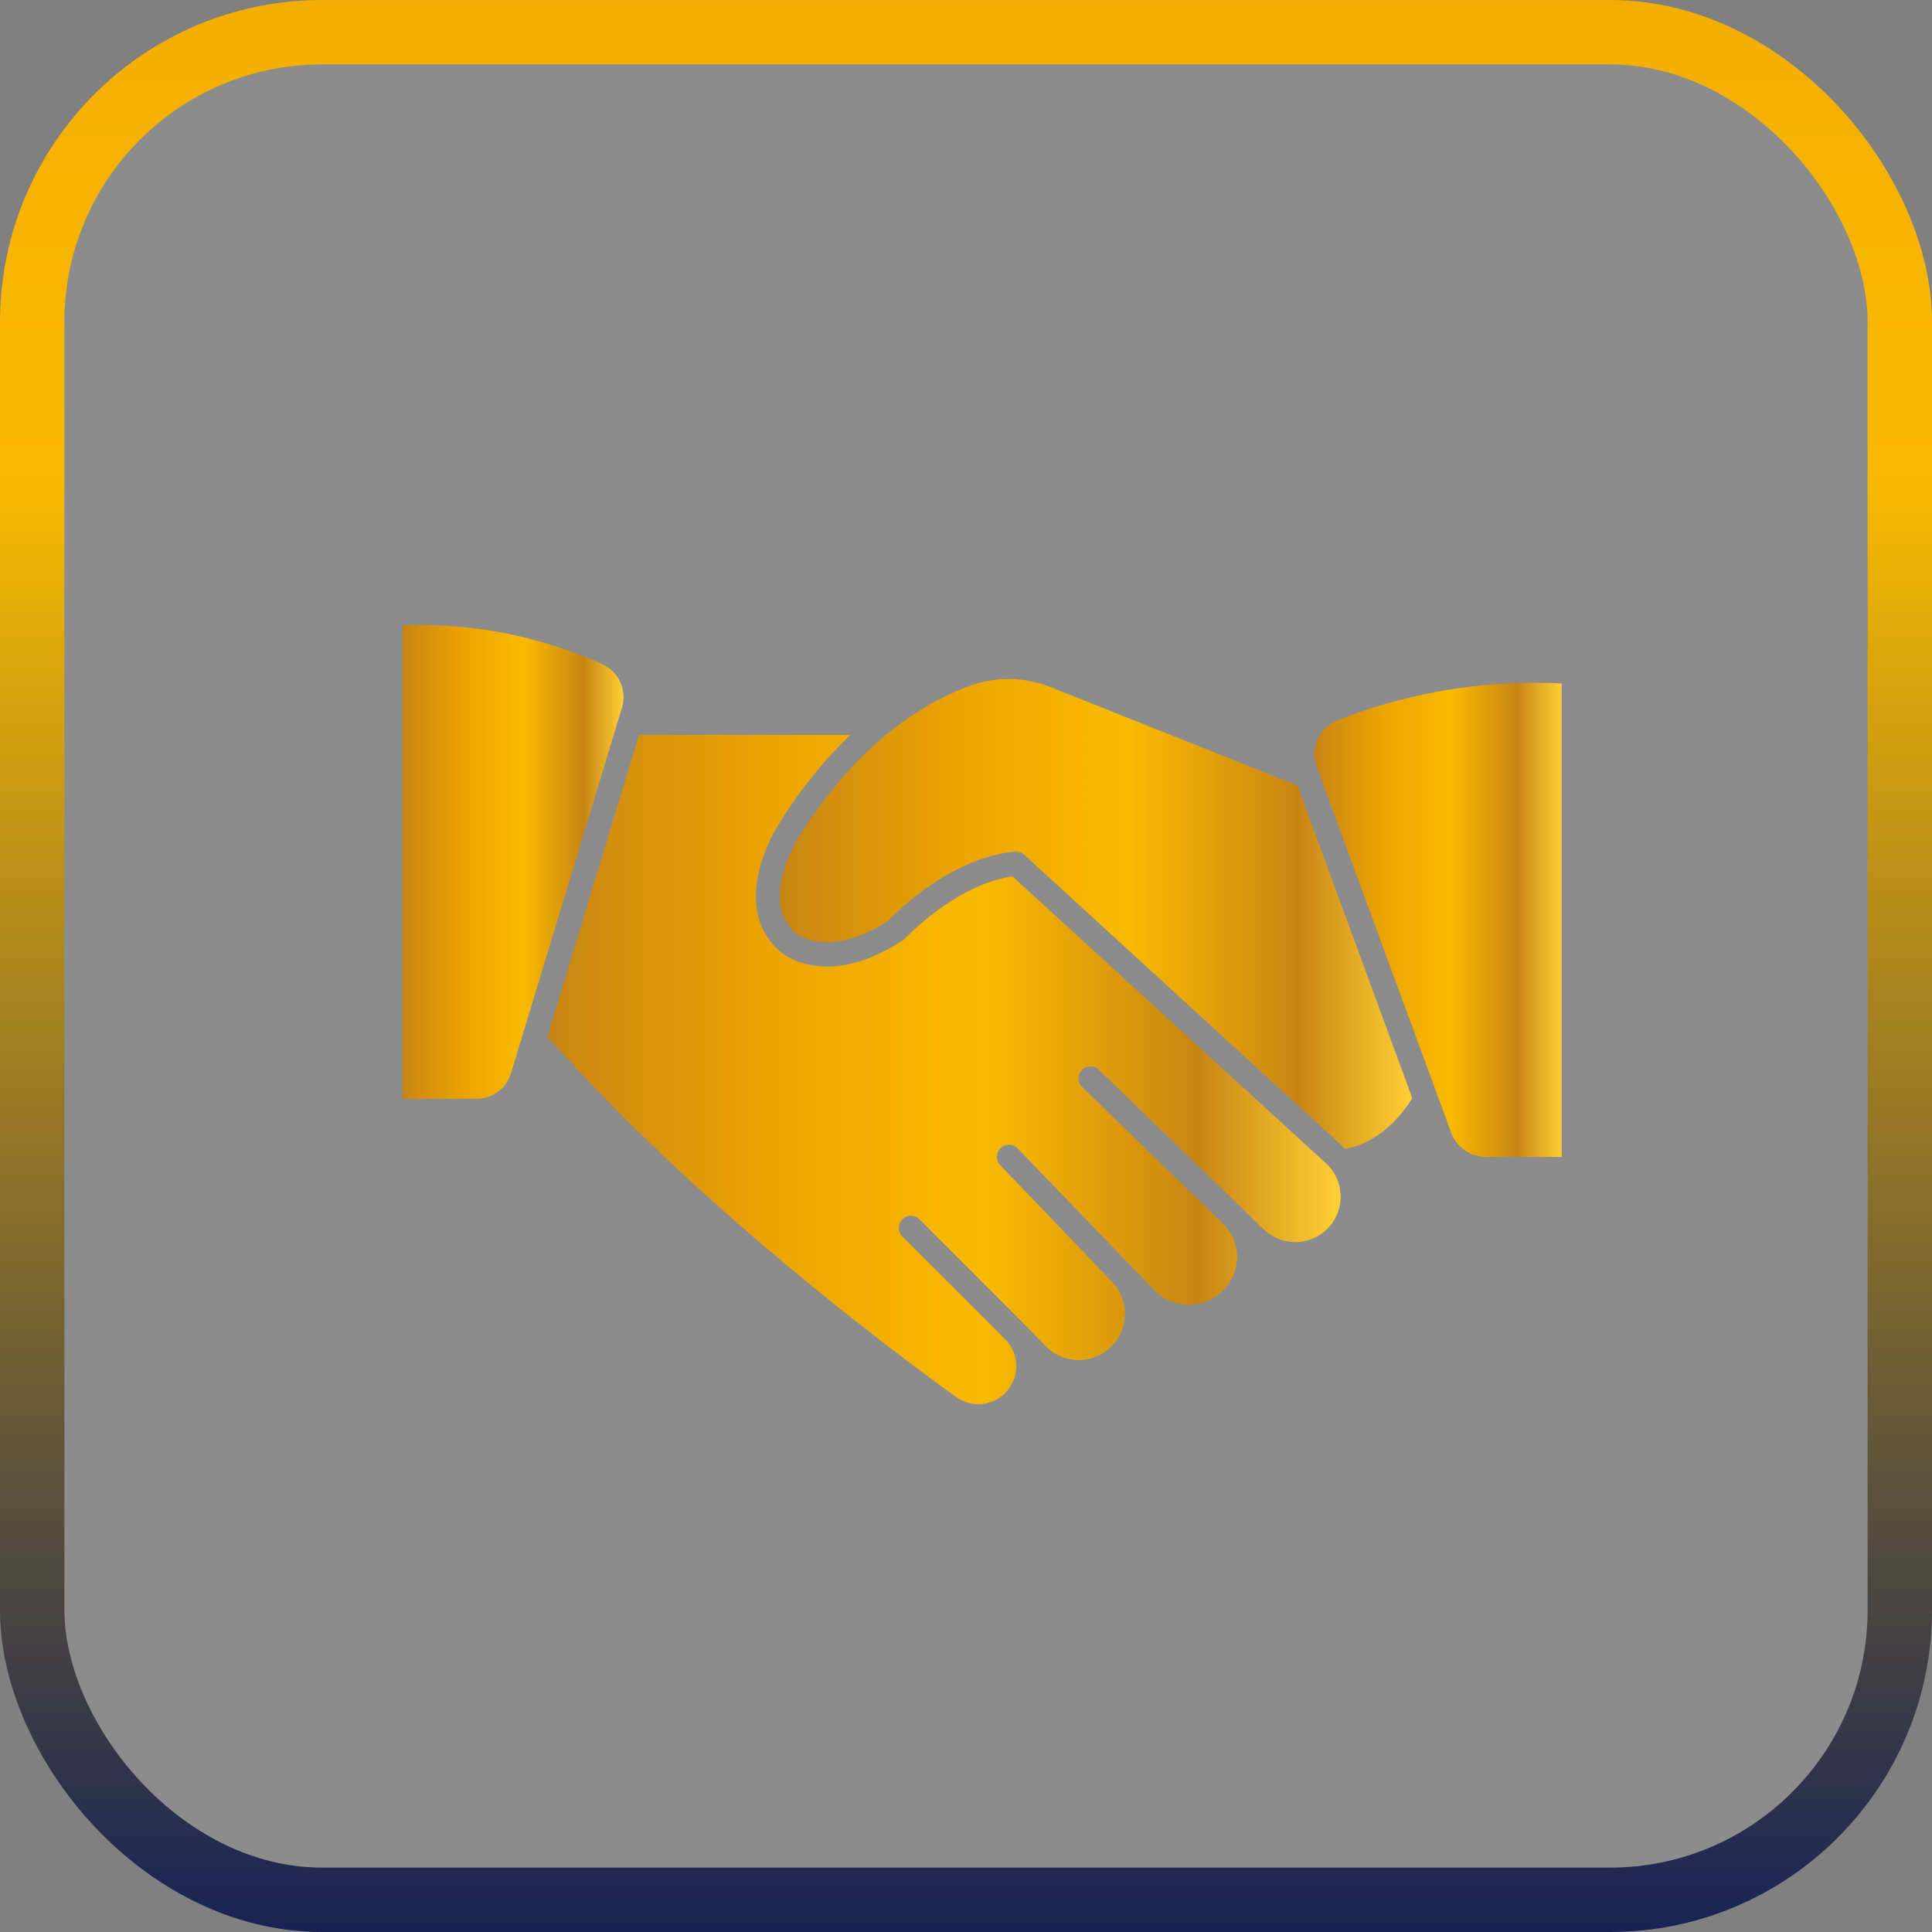
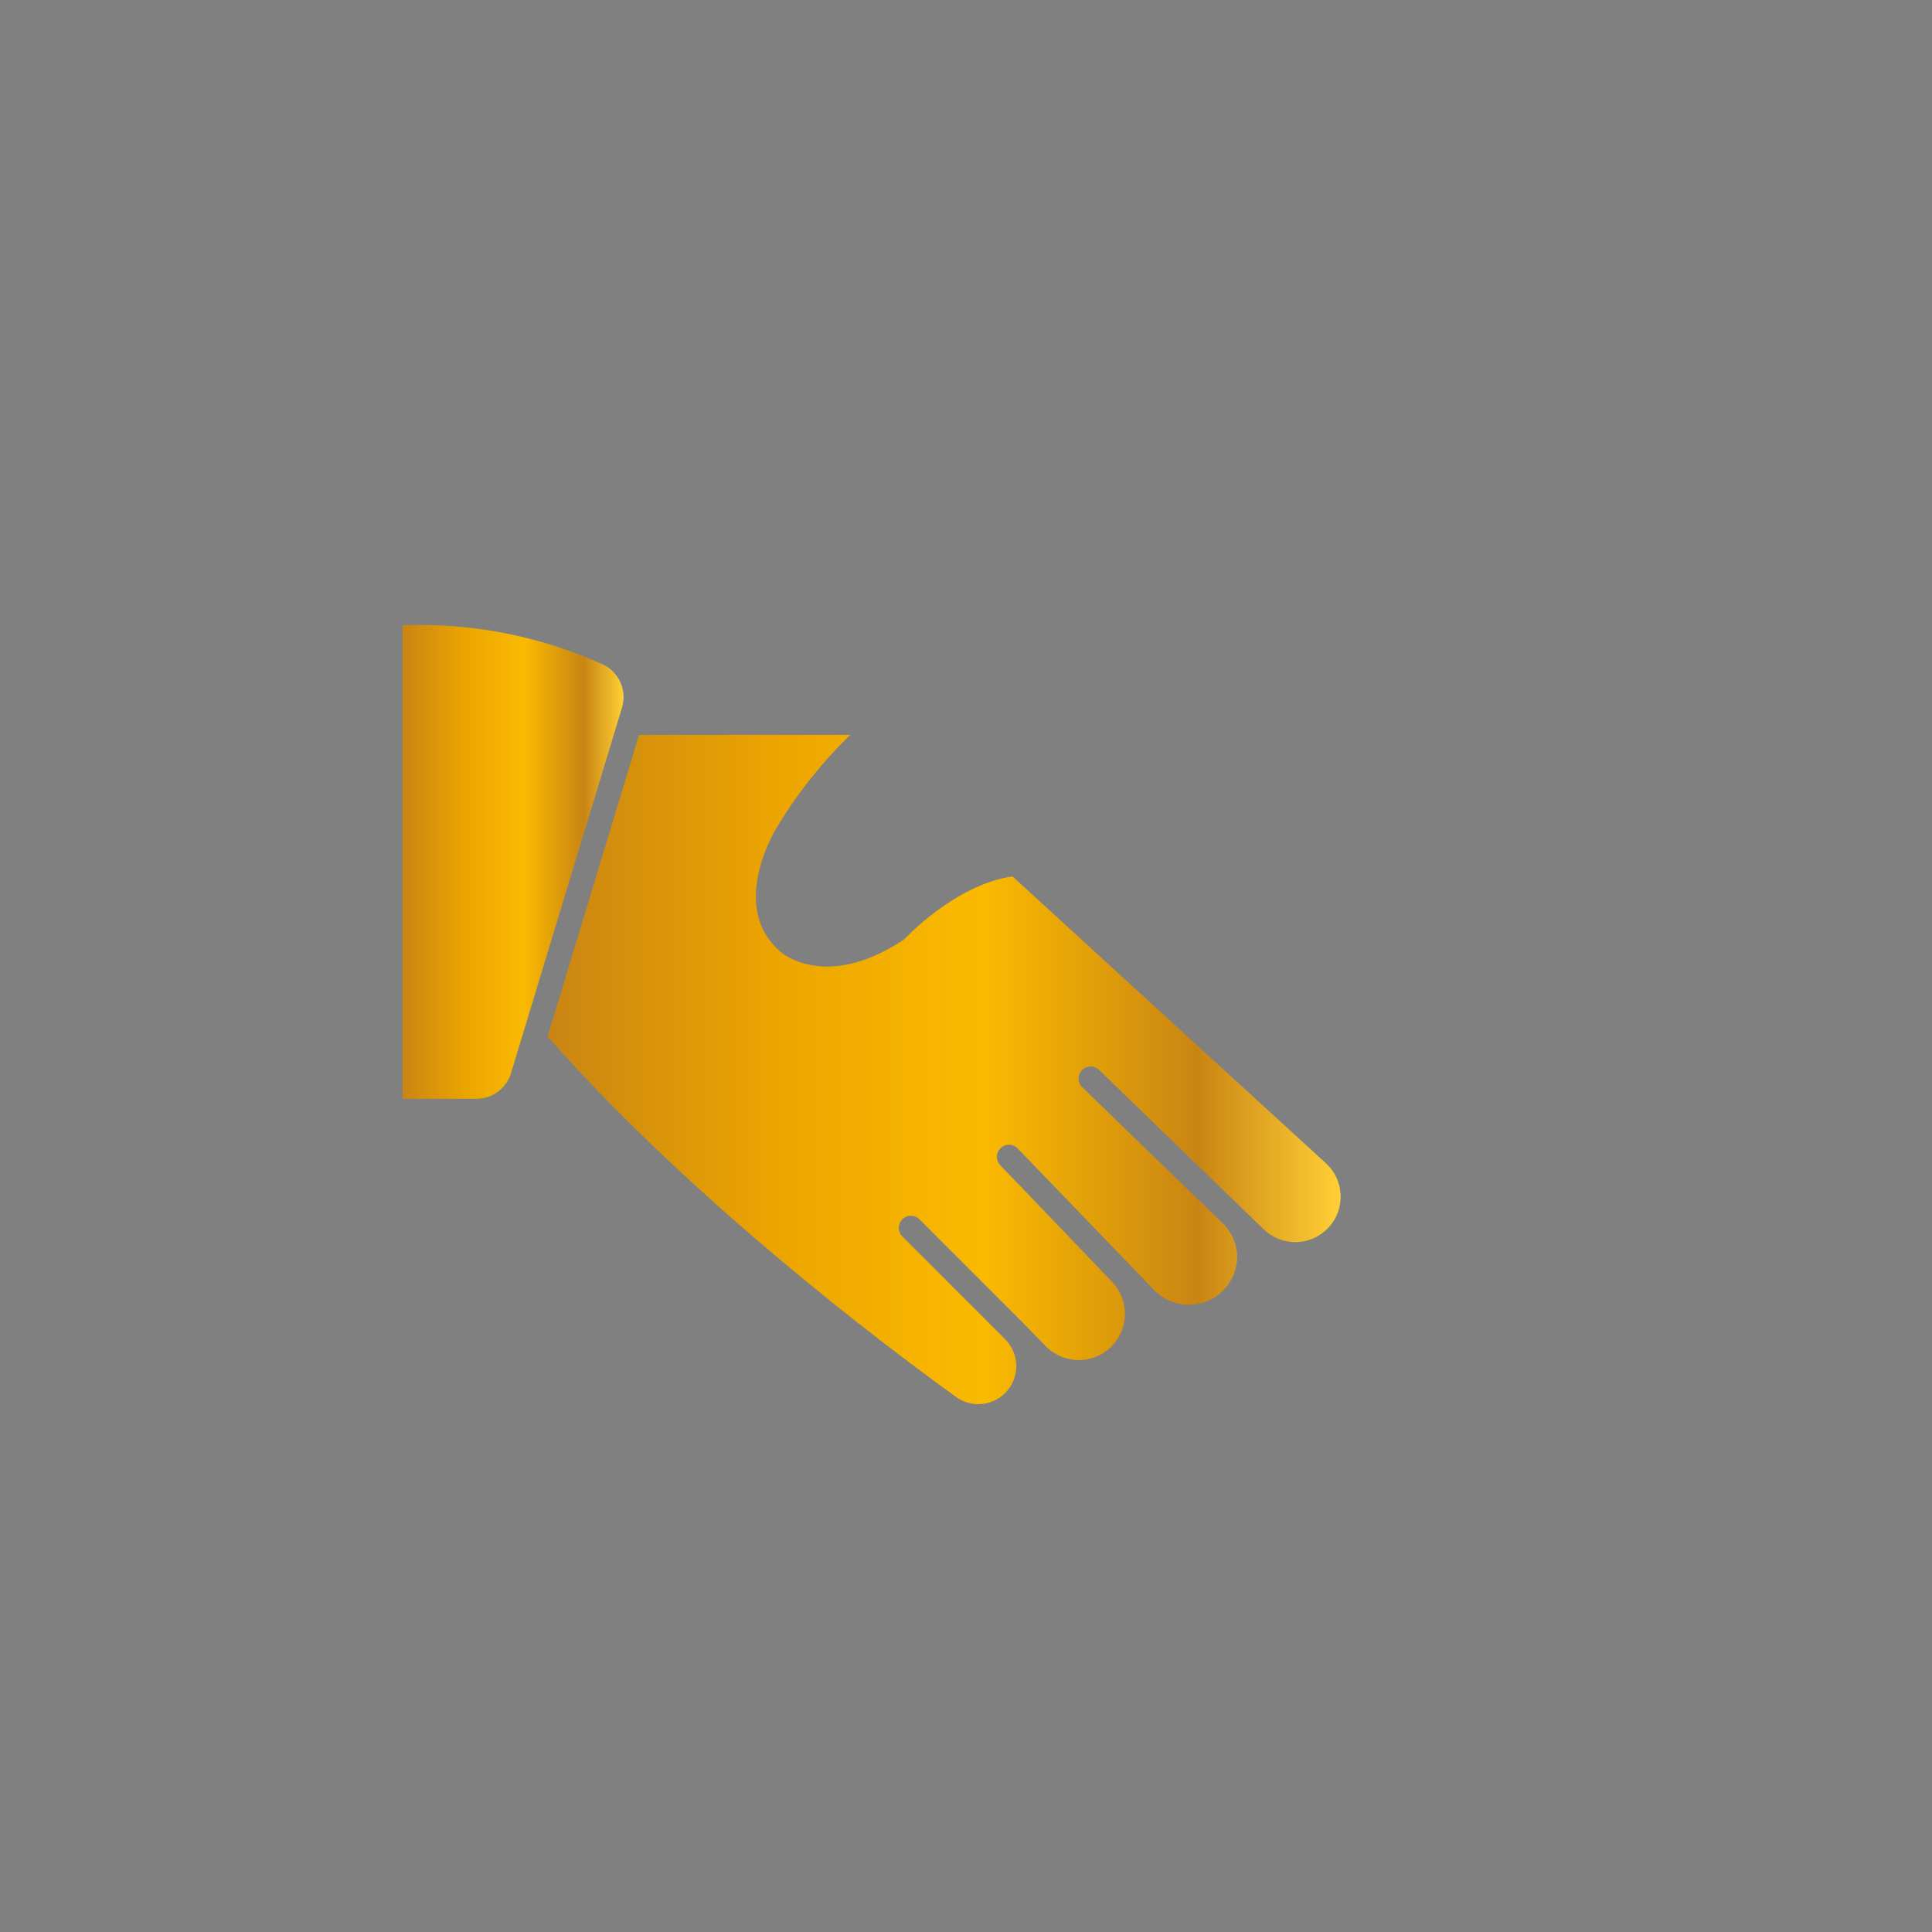
<svg xmlns="http://www.w3.org/2000/svg" width="60" height="60" viewBox="0 0 60 60" fill="none">
  <rect x="0" y="0" width="60" height="60" fill="#808080" stroke="none" />
-   <rect x="1" y="1" width="58" height="58" rx="9" fill="white" fill-opacity="0.1" stroke="url(#paint0_linear_175_20)" stroke-width="2" />
  <path d="M31.445 27.218C29.668 27.469 28.115 29.137 28.1 29.152C28.078 29.176 28.052 29.196 28.025 29.212C25.61 30.78 24.249 29.587 24.192 29.516C22.648 28.125 24.065 25.793 24.125 25.695C24.758 24.643 25.524 23.678 26.405 22.823H19.846L17 32.212C17.031 32.23 17.058 32.251 17.082 32.276C21.5 37.271 27.365 41.704 29.679 43.376C29.919 43.554 30.219 43.634 30.517 43.6C30.814 43.566 31.087 43.42 31.281 43.191C31.475 42.963 31.575 42.67 31.561 42.371C31.547 42.072 31.42 41.789 31.205 41.58L28.021 38.396C27.951 38.326 27.912 38.231 27.912 38.132C27.912 38.033 27.951 37.938 28.021 37.867C28.056 37.832 28.098 37.804 28.143 37.785C28.189 37.766 28.238 37.757 28.288 37.757C28.337 37.757 28.386 37.766 28.432 37.785C28.477 37.804 28.519 37.832 28.554 37.867L30.249 39.562L31.749 41.062L32.499 41.831C32.768 42.093 33.129 42.239 33.504 42.239C33.88 42.238 34.24 42.09 34.508 41.826C34.776 41.563 34.93 41.205 34.937 40.83C34.944 40.454 34.804 40.091 34.546 39.818L31.625 36.769L31.07 36.195C31.035 36.16 31.007 36.119 30.988 36.073C30.969 36.027 30.959 35.978 30.959 35.929C30.959 35.879 30.969 35.83 30.988 35.785C31.007 35.739 31.035 35.697 31.07 35.663C31.105 35.627 31.146 35.599 31.192 35.58C31.238 35.561 31.287 35.552 31.336 35.552C31.386 35.552 31.435 35.561 31.48 35.58C31.526 35.599 31.568 35.627 31.602 35.663L35.866 40.087C36.073 40.292 36.334 40.432 36.619 40.49C36.903 40.549 37.199 40.524 37.469 40.418C37.739 40.312 37.973 40.13 38.142 39.893C38.311 39.657 38.407 39.377 38.42 39.086C38.426 38.882 38.389 38.678 38.312 38.489C38.234 38.3 38.118 38.129 37.97 37.987L35.413 35.513L33.631 33.784C33.592 33.751 33.559 33.71 33.536 33.664C33.513 33.617 33.5 33.567 33.497 33.515C33.494 33.464 33.502 33.412 33.52 33.364C33.539 33.316 33.567 33.272 33.603 33.234C33.639 33.197 33.682 33.168 33.73 33.149C33.777 33.129 33.829 33.12 33.88 33.121C33.932 33.122 33.983 33.134 34.03 33.156C34.077 33.178 34.118 33.209 34.153 33.248L39.215 38.149C39.348 38.285 39.507 38.393 39.682 38.467C39.858 38.54 40.047 38.577 40.237 38.575C40.427 38.574 40.615 38.533 40.79 38.457C40.964 38.381 41.121 38.27 41.252 38.132C41.382 37.993 41.483 37.83 41.549 37.651C41.614 37.472 41.643 37.282 41.633 37.092C41.623 36.902 41.575 36.716 41.492 36.545C41.408 36.374 41.29 36.222 41.146 36.097L31.445 27.218Z" fill="url(#paint1_linear_175_20)" />
  <path d="M18.703 20.625C16.756 19.75 14.633 19.336 12.5 19.417V34.125H14.791C15.036 34.126 15.274 34.046 15.469 33.9C15.665 33.753 15.807 33.546 15.875 33.311L19.317 21.975C19.396 21.714 19.377 21.433 19.264 21.184C19.151 20.936 18.951 20.737 18.703 20.625Z" fill="url(#paint2_linear_175_20)" />
-   <path d="M32.66 21.352C31.851 21.02 30.948 21 30.125 21.296C28.689 21.821 26.593 23.081 24.751 26.089C24.751 26.111 23.6 27.964 24.684 28.961C24.721 28.995 25.689 29.805 27.564 28.609C27.834 28.328 29.525 26.633 31.524 26.449C31.575 26.444 31.627 26.451 31.677 26.468C31.726 26.484 31.771 26.511 31.809 26.546L41.638 35.546C41.682 35.587 41.724 35.633 41.765 35.678C42.89 35.505 43.64 34.477 43.858 34.102L40.295 24.394L32.66 21.352Z" fill="url(#paint3_linear_175_20)" />
-   <path d="M47.75 21.206C45.611 21.192 43.489 21.592 41.502 22.384C41.235 22.498 41.023 22.712 40.91 22.98C40.796 23.247 40.791 23.548 40.895 23.82L45.069 35.179C45.15 35.398 45.297 35.587 45.488 35.721C45.68 35.855 45.907 35.927 46.141 35.929H48.5V21.225C48.312 21.214 48.054 21.206 47.75 21.206Z" fill="url(#paint4_linear_175_20)" />
  <defs>
    <linearGradient id="paint0_linear_175_20" x1="30" y1="-41" x2="30.003" y2="60" gradientUnits="userSpaceOnUse">
      <stop stop-color="#C98513" />
      <stop offset="0.29" stop-color="#ECA500" />
      <stop offset="0.55" stop-color="#FABA00" />
      <stop offset="1" stop-color="#172354" />
    </linearGradient>
    <linearGradient id="paint1_linear_175_20" x1="17" y1="33.216" x2="41.637" y2="33.216" gradientUnits="userSpaceOnUse">
      <stop stop-color="#C98513" />
      <stop offset="0.29" stop-color="#ECA500" />
      <stop offset="0.55" stop-color="#FABA00" />
      <stop offset="0.82" stop-color="#C98513" />
      <stop offset="1" stop-color="#FFD035" />
    </linearGradient>
    <linearGradient id="paint2_linear_175_20" x1="12.5" y1="26.767" x2="19.366" y2="26.767" gradientUnits="userSpaceOnUse">
      <stop stop-color="#C98513" />
      <stop offset="0.29" stop-color="#ECA500" />
      <stop offset="0.55" stop-color="#FABA00" />
      <stop offset="0.82" stop-color="#C98513" />
      <stop offset="1" stop-color="#FFD035" />
    </linearGradient>
    <linearGradient id="paint3_linear_175_20" x1="24.219" y1="28.383" x2="43.859" y2="28.383" gradientUnits="userSpaceOnUse">
      <stop stop-color="#C98513" />
      <stop offset="0.29" stop-color="#ECA500" />
      <stop offset="0.55" stop-color="#FABA00" />
      <stop offset="0.82" stop-color="#C98513" />
      <stop offset="1" stop-color="#FFD035" />
    </linearGradient>
    <linearGradient id="paint4_linear_175_20" x1="40.821" y1="28.568" x2="48.501" y2="28.568" gradientUnits="userSpaceOnUse">
      <stop stop-color="#C98513" />
      <stop offset="0.29" stop-color="#ECA500" />
      <stop offset="0.55" stop-color="#FABA00" />
      <stop offset="0.82" stop-color="#C98513" />
      <stop offset="1" stop-color="#FFD035" />
    </linearGradient>
  </defs>
</svg>